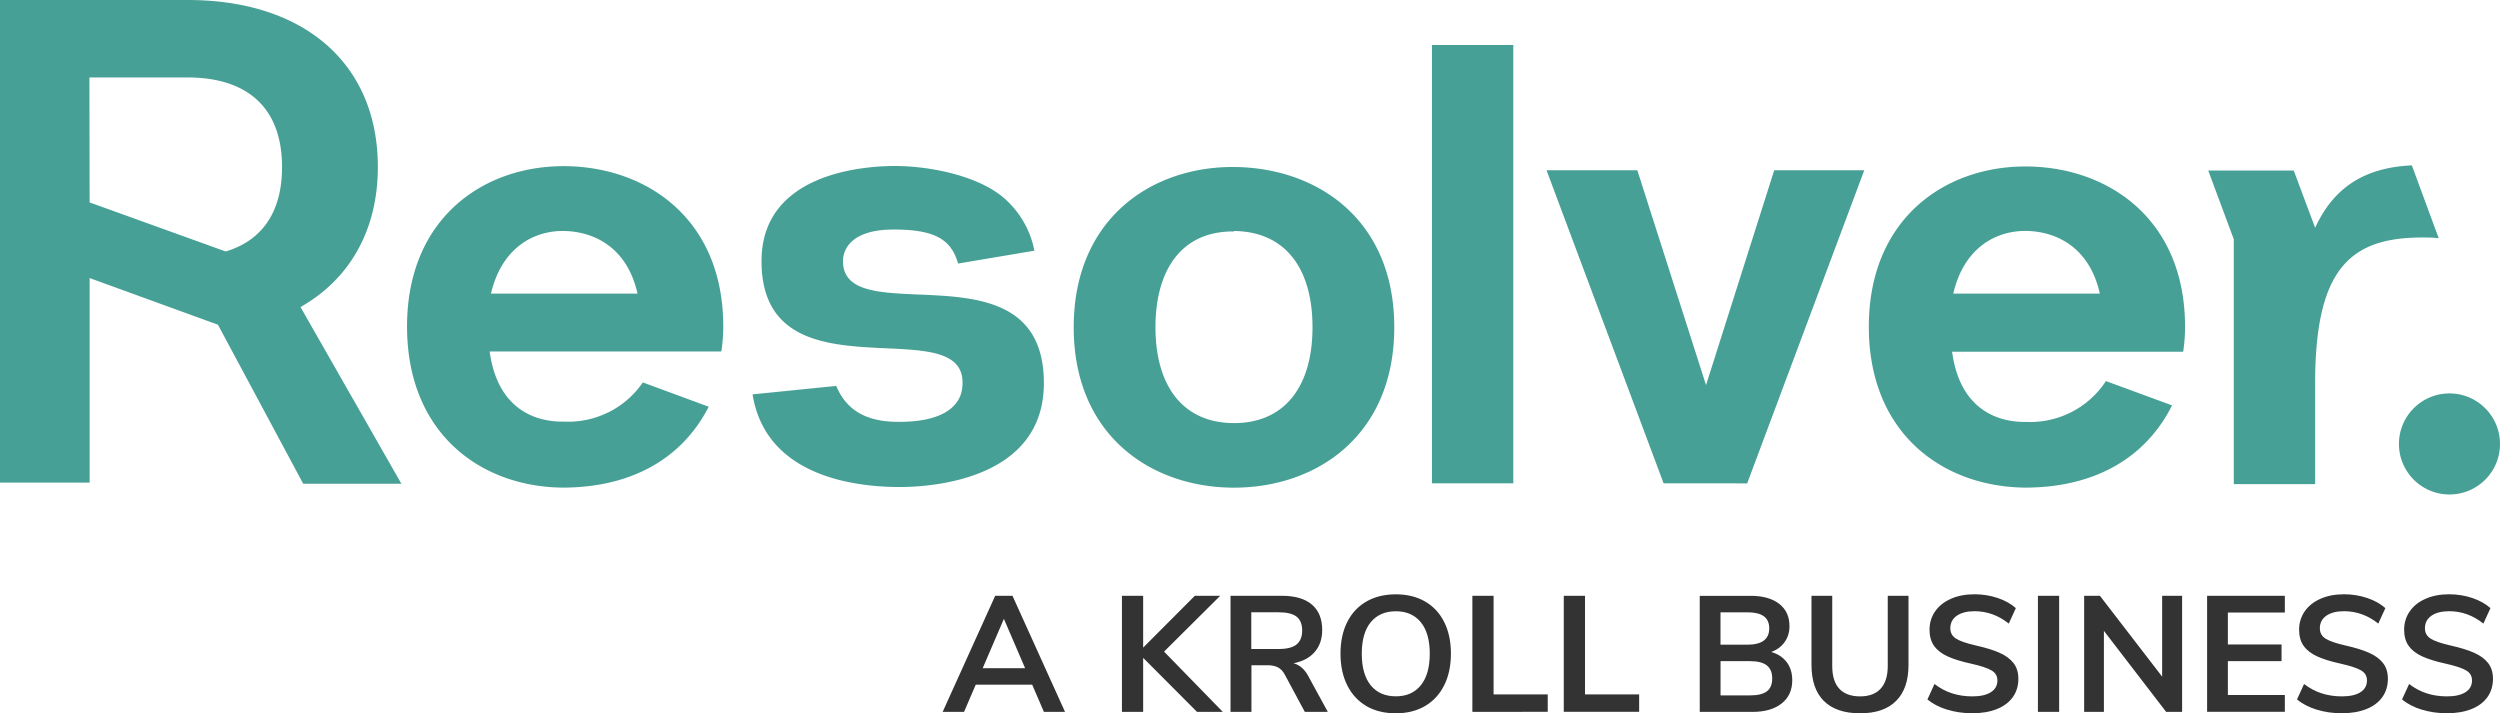
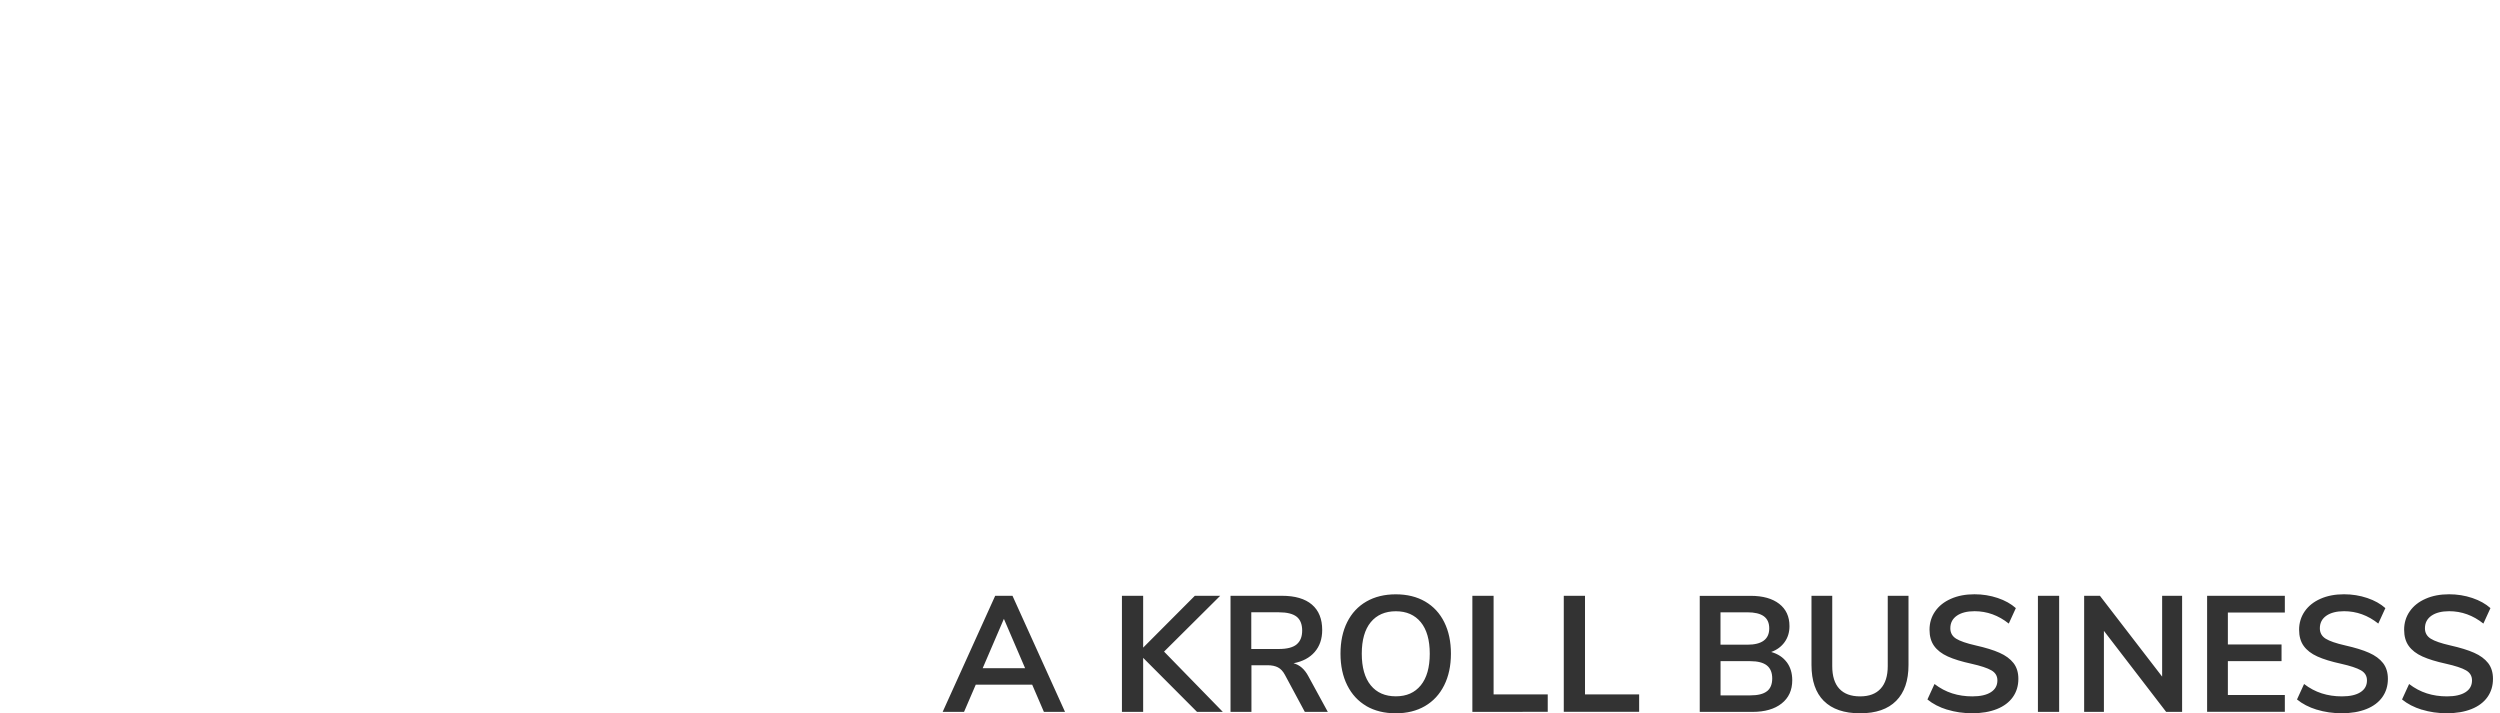
<svg xmlns="http://www.w3.org/2000/svg" viewBox="0 0 476.97 136.1">
  <title>Resolver</title>
-   <path fill="#46A095" fill-rule="evenodd" d="M57.85 92.29h18.73L57.33 58.58c9.36-5.3 14.76-14.63 14.76-26.74C72.08 12.23 58.15 0 35.79 0H0v92.08h17.1V53.05l24.48 8.9 16.27 30.34ZM17.06 14.78h18.73c11.24 0 18.02 5.62 18.02 17.1 0 8.71-3.91 14.04-10.75 16.1L17.1 38.62l-.04-23.84ZM273.2 92.21V8.58h15.52v83.63H273.2Zm-68.35-29.77c0 20.67 14.81 30.6 30.58 30.6s30.58-9.94 30.58-30.6-14.81-30.47-30.58-30.58c-15.77-.11-30.58 9.91-30.58 30.58Zm15.6 0c0-11.22 5.19-18.39 14.98-18.28v-.09c9.79.11 14.98 7.13 14.98 18.37s-5.26 18.28-14.98 18.28-14.98-7.06-14.98-18.28Zm135.23-29.96-22.34 59.74H317.4l-22.34-59.74h17.32l13.11 40.99 13.01-40.99h17.17ZM116.12 78.65a17.21 17.21 0 0 0 6.52-5.69l12.57 4.64c-4.89 9.59-14.29 15.32-27.55 15.43-15.64 0-30-10.09-30-30.75s14.59-30.69 30.11-30.58c15.52.11 30.22 9.98 30.22 30.58 0 1.6-.12 3.2-.37 4.77h-44.2c1.44 10.64 8.26 13.5 14.23 13.39 2.93.13 5.84-.49 8.46-1.8Zm5.51-22.63c-1.91-8.6-8.02-11.82-13.97-11.95-5.84-.11-11.95 3.22-13.99 11.95h27.96Zm338.52-24.47c-8.84.41-14.85 4.06-18.45 11.91l-4.08-10.92h-16.31l4.87 13.11v46.72h15.52V73.14c0-21.85 6.68-27.83 20.43-27.83 1.1 0 2.13 0 3.15.15l-5.13-13.91Zm16.82 53.15c0 5.33-4.32 9.64-9.64 9.64s-9.64-4.32-9.64-9.64 4.32-9.64 9.64-9.64 9.64 4.32 9.64 9.64Zm-75.19-11.99c-1.63 2.5-3.88 4.53-6.54 5.89a17.192 17.192 0 0 1-8.59 1.9c-5.97.11-12.79-2.75-14.21-13.39h44.08c.25-1.58.36-3.18.36-4.77 0-20.6-14.7-30.47-30.22-30.58-15.52-.11-30.11 9.93-30.11 30.58s14.46 30.69 30.15 30.69c13.37-.11 22.83-5.95 27.7-15.69l-12.6-4.63Zm-15.13-28.65c5.97.13 12.06 3.35 13.97 11.95h-27.96c2.04-8.73 8.13-12.06 14.03-11.95h-.04Zm-216.59-.26c-7.6.11-9.23 3.75-9.23 6.01 0 5.77 6.65 6.05 14.4 6.38 10.87.46 23.93 1.01 23.93 16.9 0 18.28-21.01 19.83-27.58 19.83-6.01-.02-25.32-.92-28-17.68l15.96-1.61c2.08 4.96 6.09 6.67 11.03 6.84 8.89.24 12.12-2.7 12.86-5.62.14-.61.21-1.24.21-1.87 0-5.86-6.75-6.17-14.58-6.53-10.84-.5-23.77-1.1-23.77-16.63 0-16.67 19.16-18.18 25.67-18.15 6.52.04 16.42 1.89 21.33 6.8a17.66 17.66 0 0 1 5.06 9.36l-14.55 2.45c-1.27-4.21-3.82-6.59-12.73-6.48Z" />
  <path fill="#333" d="m199.16 135.81-2.23-5.18h-10.77l-2.23 5.18h-4.08l10.02-22.14h3.3l10.02 22.14h-4.02Zm-11.68-8.32h8.1l-4.05-9.42-4.05 9.42ZM233.3 135.81h-4.93l-10.27-10.3v10.3h-4.05v-22.14h4.05v9.89l9.86-9.89h4.84l-10.71 10.65 11.21 11.5ZM253.34 135.81h-4.4l-3.8-7.07c-.36-.67-.8-1.14-1.32-1.41s-1.18-.41-1.98-.41h-3.08v8.89h-3.99v-22.14h9.8c2.51 0 4.42.56 5.73 1.68 1.31 1.12 1.96 2.74 1.96 4.85 0 1.7-.48 3.09-1.43 4.19-.95 1.1-2.3 1.82-4.04 2.15 1.17.31 2.12 1.14 2.83 2.48l3.7 6.78Zm-5.97-12.86c.71-.58 1.07-1.46 1.07-2.65s-.36-2.1-1.07-2.65c-.71-.55-1.83-.83-3.36-.83h-5.28v7h5.28c1.53 0 2.65-.29 3.36-.86ZM260.7 134.71c-1.58-.92-2.8-2.24-3.66-3.96-.86-1.72-1.29-3.73-1.29-6.03s.42-4.31 1.27-6.01c.85-1.71 2.07-3.02 3.66-3.94 1.59-.92 3.47-1.38 5.62-1.38s4.03.46 5.61 1.38c1.58.92 2.8 2.24 3.64 3.94.85 1.71 1.27 3.71 1.27 6.01s-.43 4.31-1.29 6.03c-.86 1.72-2.08 3.04-3.66 3.96-1.58.92-3.44 1.38-5.58 1.38s-4.02-.46-5.61-1.38Zm10.37-3.96c1.14-1.4 1.71-3.41 1.71-6.03s-.57-4.62-1.71-6.01c-1.14-1.39-2.73-2.09-4.76-2.09s-3.65.7-4.79 2.09c-1.14 1.39-1.71 3.4-1.71 6.01s.57 4.63 1.71 6.03c1.14 1.4 2.74 2.1 4.79 2.1s3.62-.7 4.76-2.1ZM280.91 135.81v-22.14h4.05v18.81h10.33v3.33H280.9ZM298.35 135.81v-22.14h4.05v18.81h10.33v3.33h-14.39ZM340.89 126.33c.7.94 1.05 2.09 1.05 3.46 0 1.88-.67 3.36-2.03 4.43-1.35 1.07-3.21 1.6-5.57 1.6h-10.05v-22.14h9.74c2.3 0 4.11.51 5.42 1.52 1.31 1.02 1.96 2.43 1.96 4.26 0 1.17-.31 2.19-.93 3.05-.62.86-1.47 1.49-2.56 1.88 1.28.36 2.27 1.01 2.97 1.95ZM328.25 123h5.12c2.78 0 4.18-1.04 4.18-3.11 0-1.05-.35-1.82-1.04-2.32-.69-.5-1.74-.75-3.14-.75h-5.12v6.19Zm8.86 8.89c.67-.52 1.01-1.34 1.01-2.45s-.34-1.94-1.02-2.48c-.68-.54-1.74-.82-3.19-.82h-5.65v6.53h5.65c1.47 0 2.53-.26 3.2-.79ZM347.97 133.74c-1.57-1.57-2.36-3.86-2.36-6.88v-13.19h3.96v13.41c0 1.91.45 3.35 1.35 4.32.9.97 2.22 1.46 3.96 1.46s3.03-.49 3.93-1.48c.9-.98 1.35-2.42 1.35-4.3v-13.41h3.96v13.19c0 2.99-.78 5.28-2.36 6.86-1.57 1.58-3.86 2.37-6.88 2.37s-5.34-.79-6.91-2.36ZM371.5 135.4c-1.49-.46-2.74-1.11-3.77-1.95l1.35-2.95c1.07.82 2.19 1.41 3.38 1.79 1.18.38 2.47.57 3.85.57 1.53 0 2.71-.27 3.53-.8.83-.53 1.24-1.28 1.24-2.25 0-.84-.38-1.48-1.15-1.92-.76-.44-2.04-.86-3.82-1.26-1.84-.4-3.34-.86-4.49-1.38-1.15-.52-2.02-1.19-2.61-2.01-.59-.82-.88-1.85-.88-3.11s.35-2.46 1.07-3.49c.71-1.03 1.72-1.83 3.02-2.4 1.3-.58 2.8-.86 4.49-.86 1.55 0 3.03.24 4.43.71s2.55 1.12 3.46 1.93l-1.35 2.95c-1.97-1.57-4.15-2.36-6.53-2.36-1.42 0-2.55.29-3.38.86-.83.58-1.24 1.38-1.24 2.4 0 .86.37 1.52 1.1 1.98.73.46 1.98.89 3.74 1.29 1.86.42 3.38.88 4.54 1.4 1.16.51 2.05 1.17 2.67 1.96.62.8.93 1.8.93 3.02 0 1.32-.35 2.48-1.05 3.47-.7.99-1.72 1.76-3.05 2.29-1.33.53-2.89.8-4.7.8-1.7 0-3.29-.23-4.77-.69ZM388.81 135.81v-22.14h4.05v22.14h-4.05ZM412.52 113.67h3.8v22.14h-3.05l-11.87-15.45v15.45h-3.77v-22.14h3.01l11.87 15.42v-15.42ZM421.09 135.81v-22.14h14.83v3.2h-10.87v6.09h10.24v3.17h-10.24v6.47h10.87v3.2h-14.83ZM442.01 135.4c-1.49-.46-2.74-1.11-3.77-1.95l1.35-2.95c1.07.82 2.19 1.41 3.38 1.79 1.18.38 2.46.57 3.85.57 1.53 0 2.71-.27 3.53-.8.83-.53 1.24-1.28 1.24-2.25 0-.84-.38-1.48-1.15-1.92-.76-.44-2.04-.86-3.82-1.26-1.84-.4-3.34-.86-4.49-1.38-1.15-.52-2.02-1.19-2.61-2.01-.59-.82-.88-1.85-.88-3.11s.36-2.46 1.07-3.49c.71-1.03 1.72-1.83 3.01-2.4 1.3-.58 2.8-.86 4.49-.86 1.55 0 3.03.24 4.43.71s2.55 1.12 3.46 1.93l-1.35 2.95c-1.97-1.57-4.15-2.36-6.53-2.36-1.42 0-2.55.29-3.38.86-.83.58-1.24 1.38-1.24 2.4 0 .86.37 1.52 1.1 1.98.73.46 1.98.89 3.74 1.29 1.86.42 3.38.88 4.54 1.4 1.16.51 2.05 1.17 2.67 1.96.62.8.93 1.8.93 3.02 0 1.32-.35 2.48-1.05 3.47-.7.99-1.72 1.76-3.05 2.29-1.33.53-2.9.8-4.7.8-1.7 0-3.29-.23-4.77-.69ZM462.05 135.4c-1.49-.46-2.74-1.11-3.77-1.95l1.35-2.95c1.07.82 2.19 1.41 3.38 1.79 1.18.38 2.47.57 3.85.57 1.53 0 2.71-.27 3.53-.8.83-.53 1.24-1.28 1.24-2.25 0-.84-.38-1.48-1.15-1.92-.76-.44-2.04-.86-3.82-1.26-1.84-.4-3.34-.86-4.49-1.38-1.15-.52-2.02-1.19-2.61-2.01-.59-.82-.88-1.85-.88-3.11s.35-2.46 1.07-3.49c.71-1.03 1.72-1.83 3.02-2.4 1.3-.58 2.8-.86 4.49-.86 1.55 0 3.03.24 4.43.71s2.55 1.12 3.46 1.93l-1.35 2.95c-1.97-1.57-4.15-2.36-6.53-2.36-1.42 0-2.55.29-3.38.86-.83.58-1.24 1.38-1.24 2.4 0 .86.37 1.52 1.1 1.98.73.46 1.98.89 3.74 1.29 1.86.42 3.38.88 4.54 1.4 1.16.51 2.05 1.17 2.67 1.96.62.8.93 1.8.93 3.02 0 1.32-.35 2.48-1.05 3.47-.7.99-1.72 1.76-3.05 2.29-1.33.53-2.89.8-4.7.8-1.7 0-3.29-.23-4.77-.69Z" />
</svg>